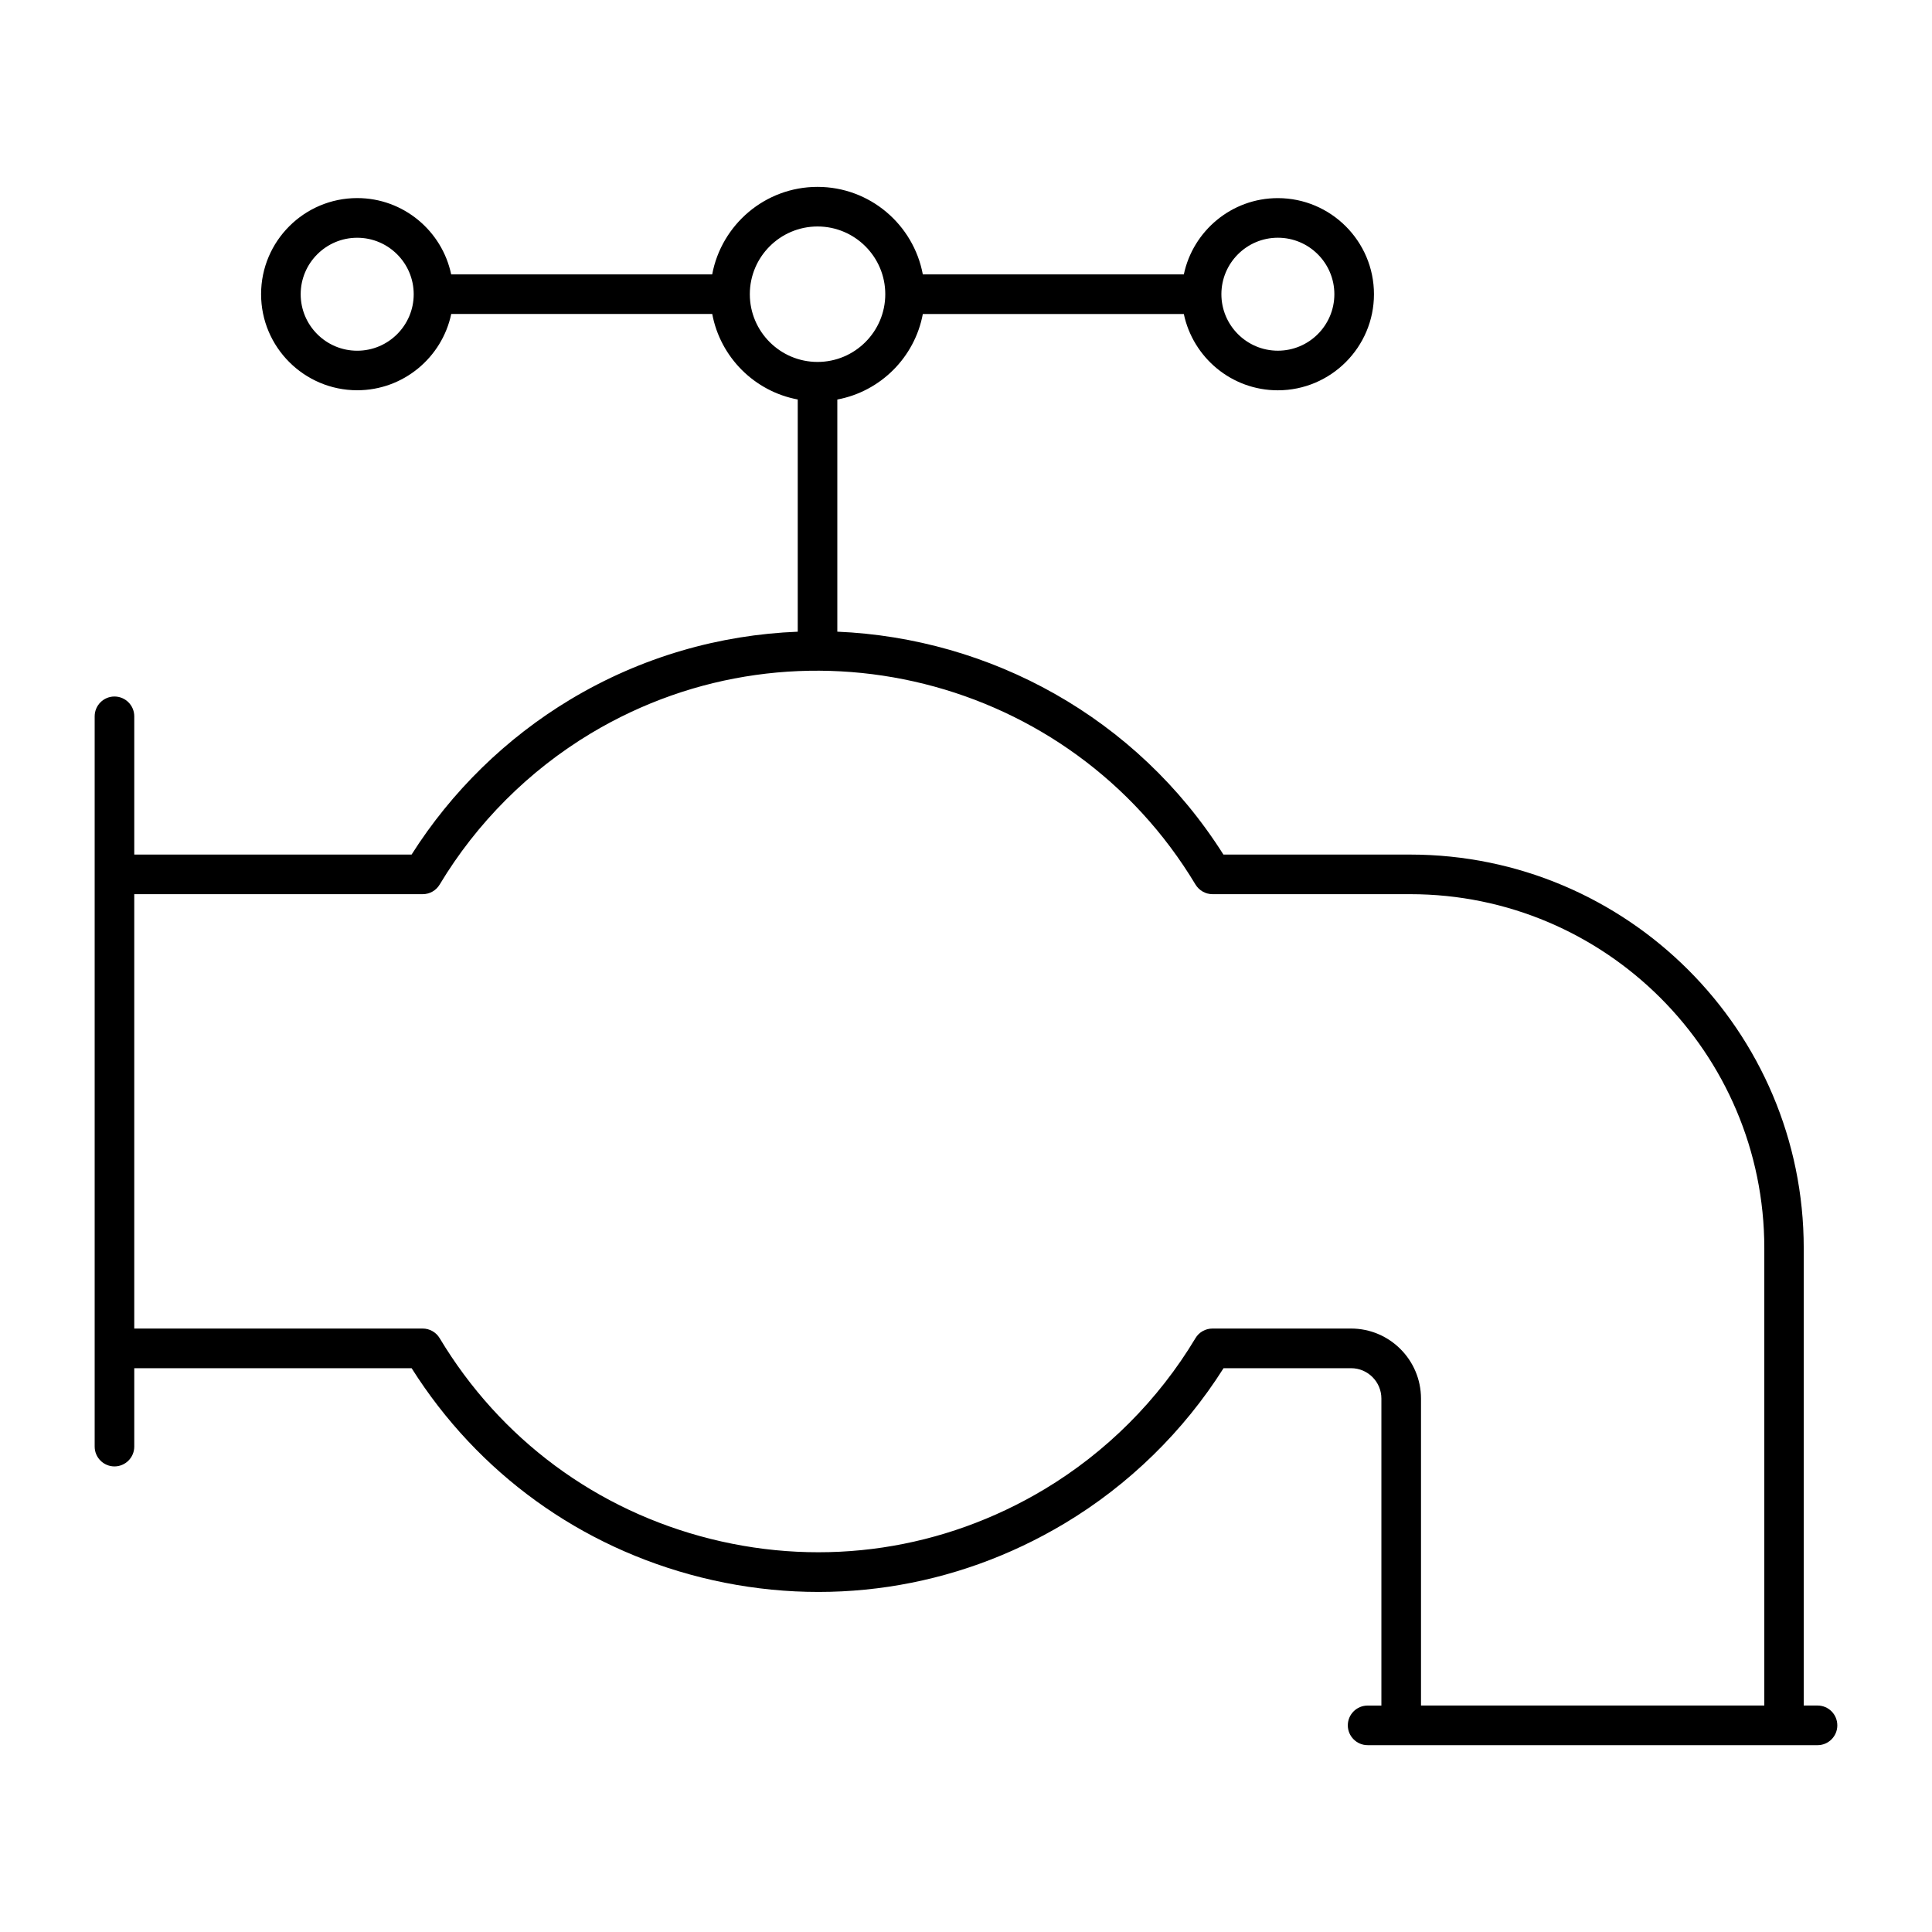
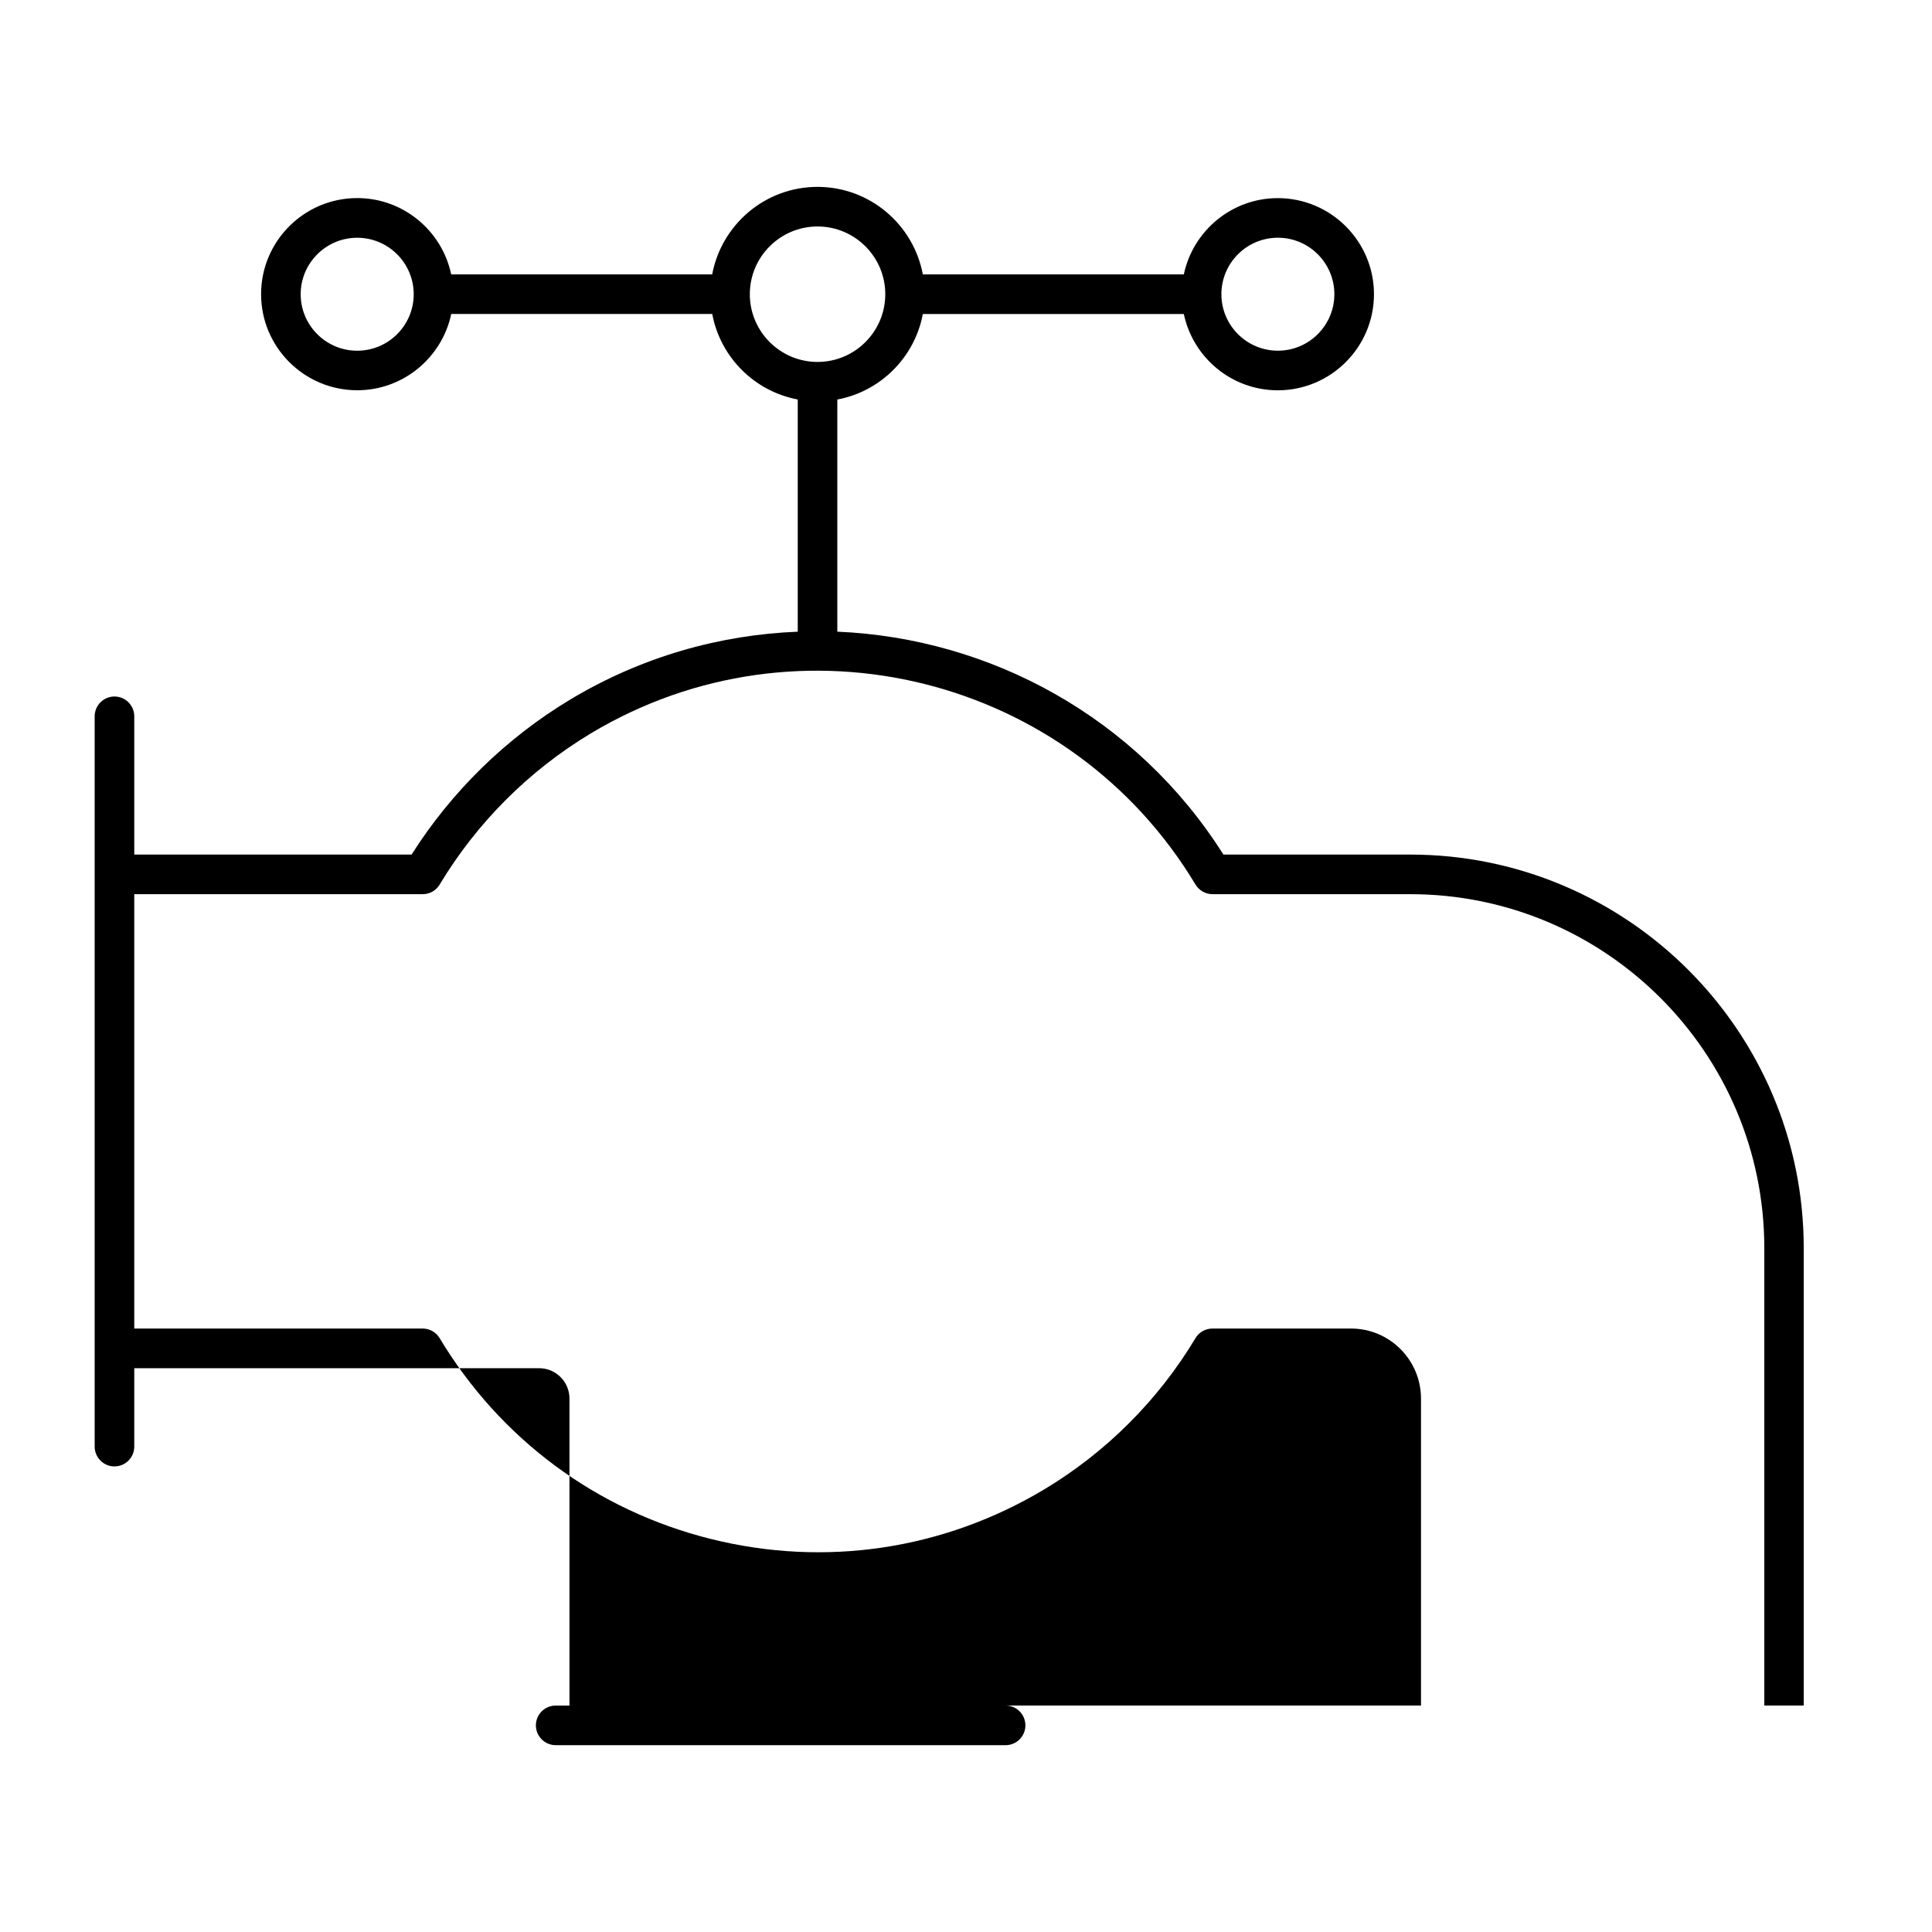
<svg xmlns="http://www.w3.org/2000/svg" fill="#000000" width="800px" height="800px" version="1.1" viewBox="144 144 512 512">
-   <path d="m625.66 595.98h-3.652v-121.22c0-57.508-46.781-104.29-104.31-104.29h-49.48c-23.059-36.484-61.906-57.352-102.32-59.07v-61.52c11.473-2.152 20.508-11.188 22.66-22.66h69.168c2.434 11.535 12.668 20.215 24.906 20.215 14.043 0 25.484-11.418 25.484-25.465 0-14.043-11.441-25.465-25.484-25.465-12.238 0-22.473 8.691-24.906 20.215h-69.168c-2.465-13.184-14.023-23.195-27.91-23.195-13.887 0-25.441 10.012-27.91 23.195h-69.168c-2.414-11.535-12.668-20.227-24.906-20.227-14.043 0-25.473 11.418-25.473 25.465 0 14.043 11.43 25.465 25.473 25.465 12.238 0 22.492-8.691 24.918-20.215h69.168c2.152 11.473 11.188 20.508 22.66 22.66v61.539c-20.637 0.82-41.344 6.613-60.27 17.969-16.984 10.203-31.477 24.371-42.066 41.094h-73.492v-36.641c0-2.898-2.352-5.246-5.246-5.246-2.898 0-5.246 2.352-5.246 5.246v193.54c0 2.887 2.352 5.246 5.246 5.246 2.898 0 5.246-2.363 5.246-5.246v-20.781h73.504c17.57 27.816 44.703 47.453 76.727 55.449 33 8.238 67.207 3.137 96.375-14.348 16.992-10.191 31.488-24.371 42.066-41.102h33.809c4.41 0 8.02 3.609 8.02 8.039v81.367h-3.652c-2.887 0-5.246 2.34-5.246 5.246 0 2.887 2.363 5.246 5.246 5.246l119.23 0.004c2.906 0 5.246-2.363 5.246-5.246 0-2.922-2.34-5.262-5.246-5.262zm-143.01-388.98c8.262 0 14.969 6.719 14.969 14.969s-6.707 14.969-14.969 14.969-14.969-6.719-14.969-14.969 6.707-14.969 14.969-14.969zm-243.99 29.945c-8.262 0-14.977-6.719-14.977-14.969s6.719-14.969 14.977-14.969c8.262 0 14.977 6.719 14.977 14.969 0 8.254-6.707 14.969-14.977 14.969zm104.05-14.977c0-9.898 8.051-17.949 17.949-17.949 9.898 0 17.949 8.051 17.949 17.949 0 9.898-8.051 17.949-17.949 17.949-9.898 0-17.949-8.051-17.949-17.949zm159.32 274.11h-36.715c-1.848 0-3.57 0.965-4.512 2.562-9.824 16.383-23.656 30.219-40.02 40.031-26.773 16.047-58.148 20.73-88.441 13.16-30.27-7.566-55.777-26.461-71.836-53.215-0.957-1.574-2.656-2.539-4.504-2.539h-76.422v-115.11h76.434c1.848 0 3.559-0.965 4.504-2.551 9.824-16.363 23.668-30.207 40.031-40.043 55.23-33.145 127.11-15.188 160.27 40.043 0.965 1.574 2.664 2.551 4.512 2.551h52.418c51.723 0 93.812 42.066 93.812 93.793v121.22h-90.98v-81.367c-0.023-10.23-8.324-18.535-18.547-18.535z" />
+   <path d="m625.66 595.98h-3.652v-121.22c0-57.508-46.781-104.29-104.31-104.29h-49.48c-23.059-36.484-61.906-57.352-102.32-59.07v-61.52c11.473-2.152 20.508-11.188 22.66-22.66h69.168c2.434 11.535 12.668 20.215 24.906 20.215 14.043 0 25.484-11.418 25.484-25.465 0-14.043-11.441-25.465-25.484-25.465-12.238 0-22.473 8.691-24.906 20.215h-69.168c-2.465-13.184-14.023-23.195-27.91-23.195-13.887 0-25.441 10.012-27.91 23.195h-69.168c-2.414-11.535-12.668-20.227-24.906-20.227-14.043 0-25.473 11.418-25.473 25.465 0 14.043 11.43 25.465 25.473 25.465 12.238 0 22.492-8.691 24.918-20.215h69.168c2.152 11.473 11.188 20.508 22.66 22.66v61.539c-20.637 0.82-41.344 6.613-60.27 17.969-16.984 10.203-31.477 24.371-42.066 41.094h-73.492v-36.641c0-2.898-2.352-5.246-5.246-5.246-2.898 0-5.246 2.352-5.246 5.246v193.54c0 2.887 2.352 5.246 5.246 5.246 2.898 0 5.246-2.363 5.246-5.246v-20.781h73.504h33.809c4.41 0 8.02 3.609 8.02 8.039v81.367h-3.652c-2.887 0-5.246 2.34-5.246 5.246 0 2.887 2.363 5.246 5.246 5.246l119.23 0.004c2.906 0 5.246-2.363 5.246-5.246 0-2.922-2.34-5.262-5.246-5.262zm-143.01-388.98c8.262 0 14.969 6.719 14.969 14.969s-6.707 14.969-14.969 14.969-14.969-6.719-14.969-14.969 6.707-14.969 14.969-14.969zm-243.99 29.945c-8.262 0-14.977-6.719-14.977-14.969s6.719-14.969 14.977-14.969c8.262 0 14.977 6.719 14.977 14.969 0 8.254-6.707 14.969-14.977 14.969zm104.05-14.977c0-9.898 8.051-17.949 17.949-17.949 9.898 0 17.949 8.051 17.949 17.949 0 9.898-8.051 17.949-17.949 17.949-9.898 0-17.949-8.051-17.949-17.949zm159.32 274.11h-36.715c-1.848 0-3.57 0.965-4.512 2.562-9.824 16.383-23.656 30.219-40.02 40.031-26.773 16.047-58.148 20.73-88.441 13.16-30.27-7.566-55.777-26.461-71.836-53.215-0.957-1.574-2.656-2.539-4.504-2.539h-76.422v-115.11h76.434c1.848 0 3.559-0.965 4.504-2.551 9.824-16.363 23.668-30.207 40.031-40.043 55.23-33.145 127.11-15.188 160.27 40.043 0.965 1.574 2.664 2.551 4.512 2.551h52.418c51.723 0 93.812 42.066 93.812 93.793v121.22h-90.98v-81.367c-0.023-10.23-8.324-18.535-18.547-18.535z" />
</svg>